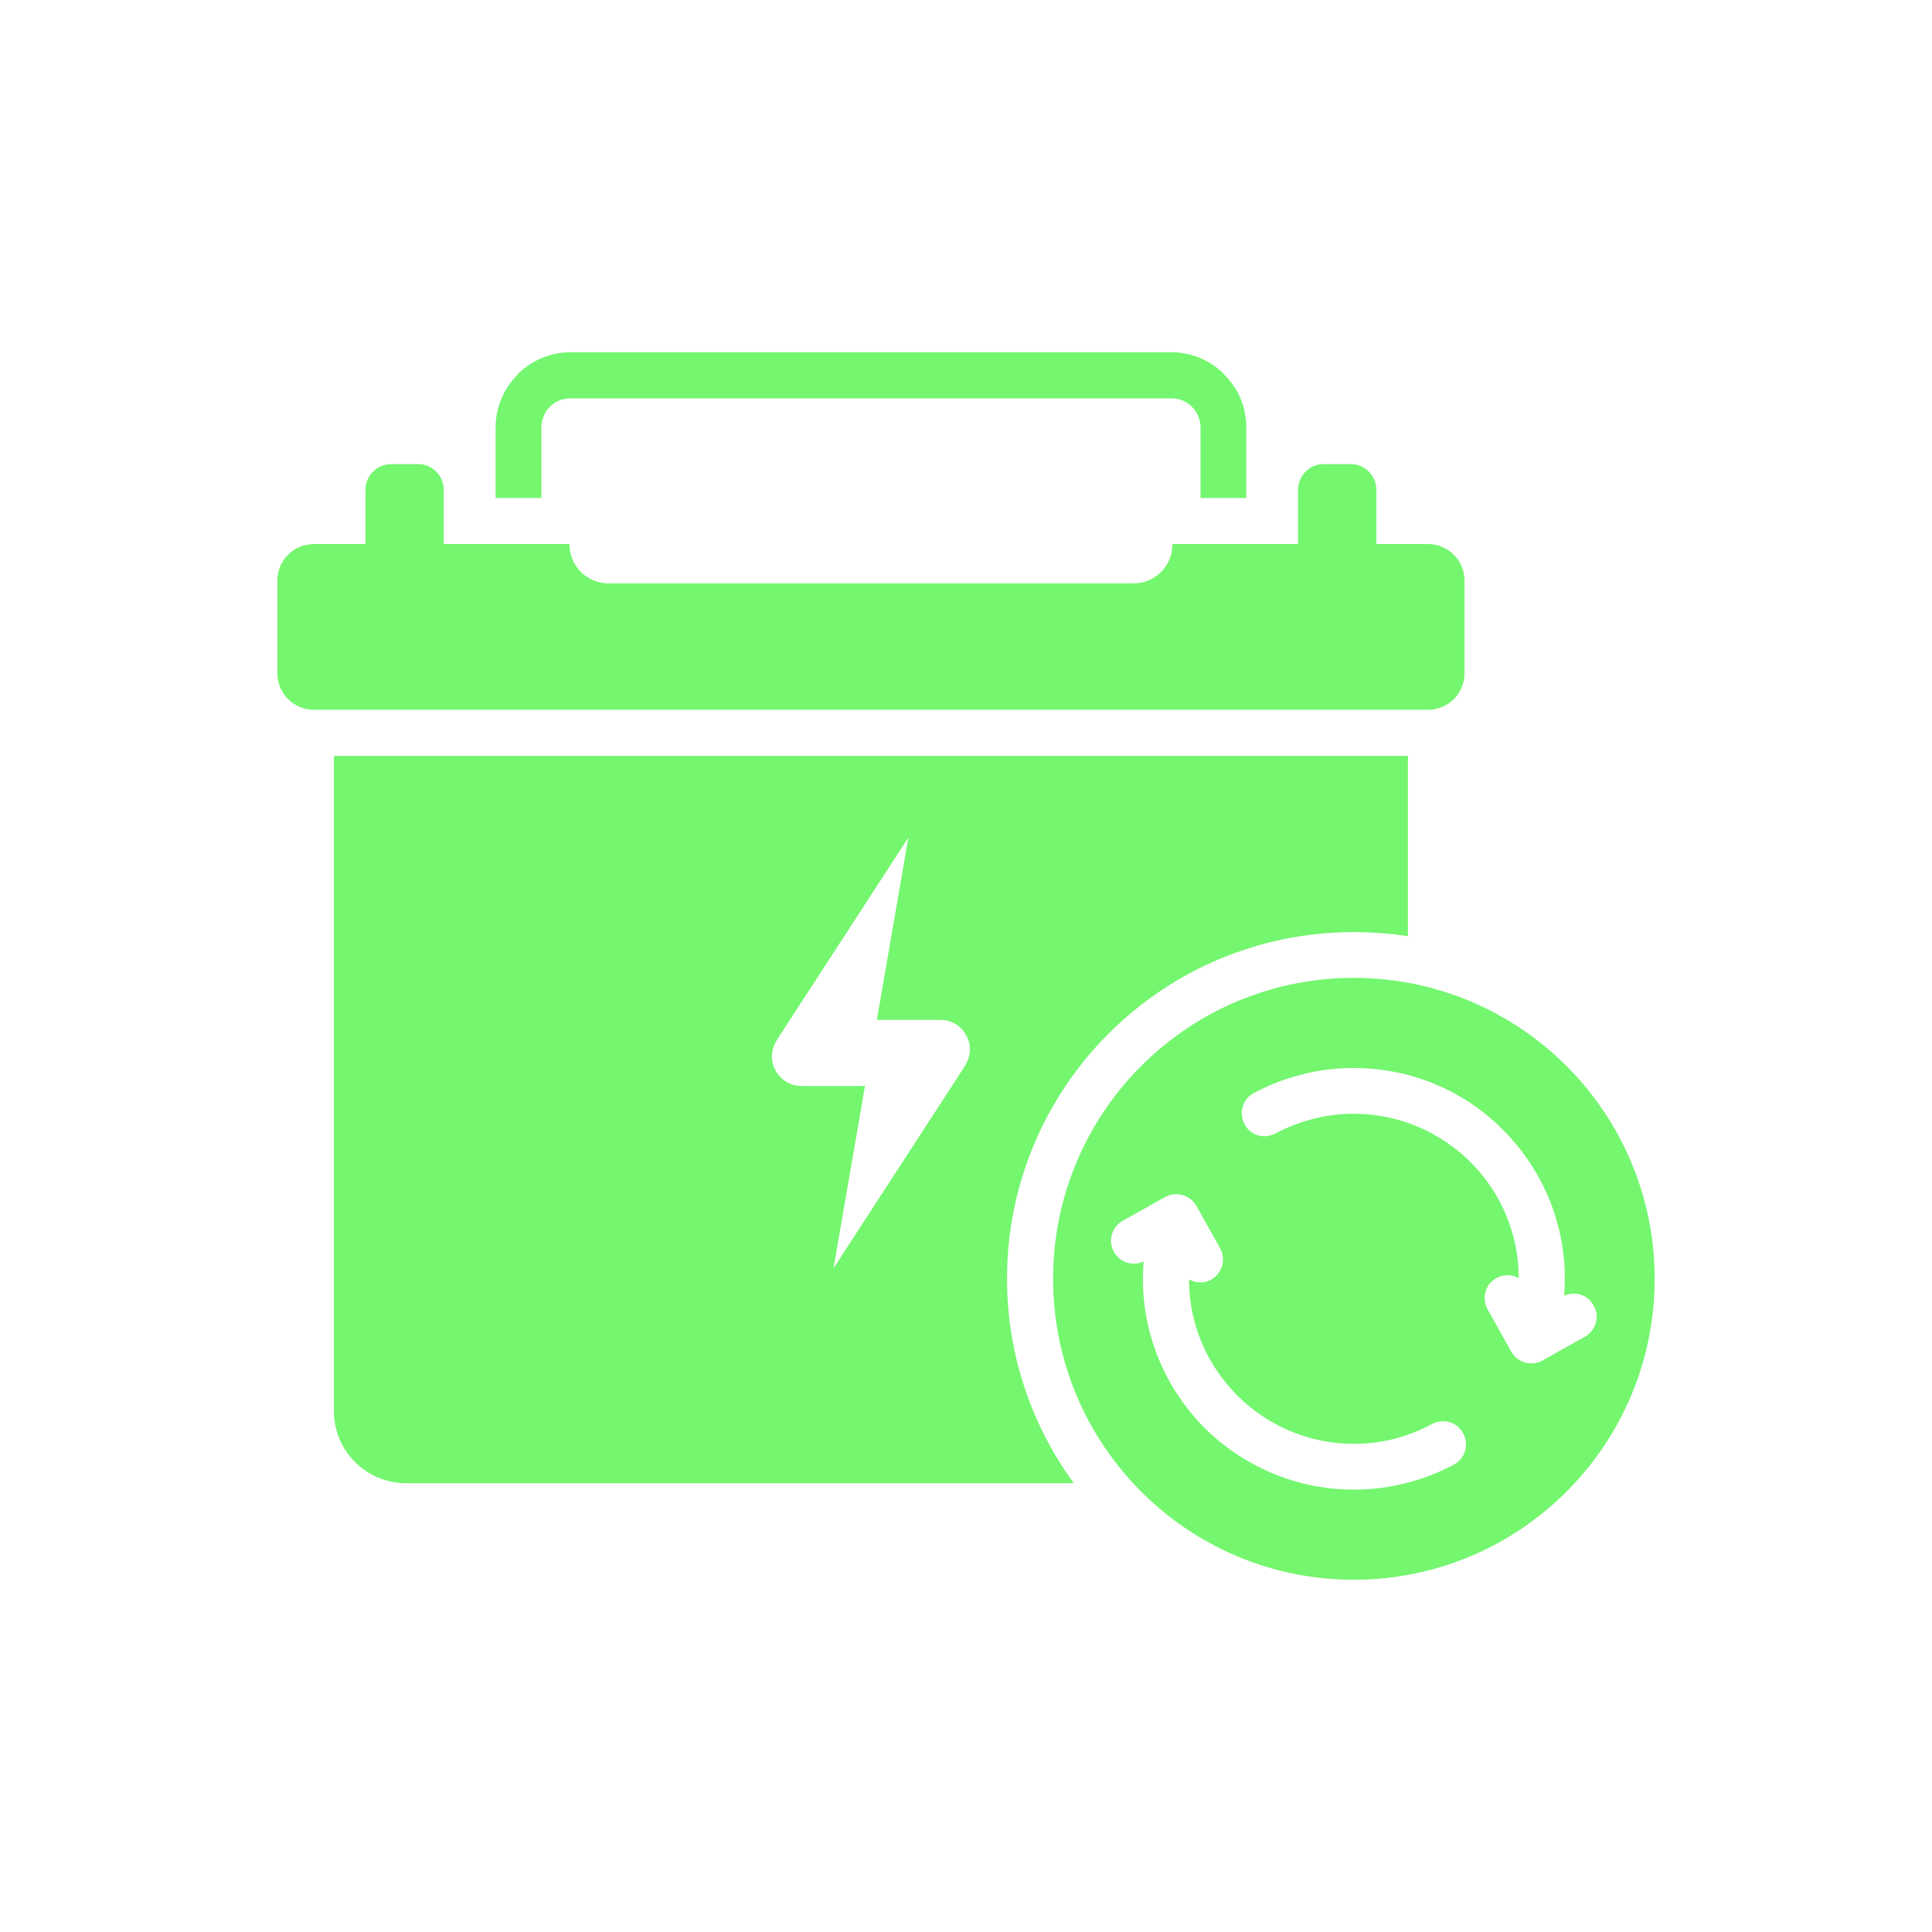
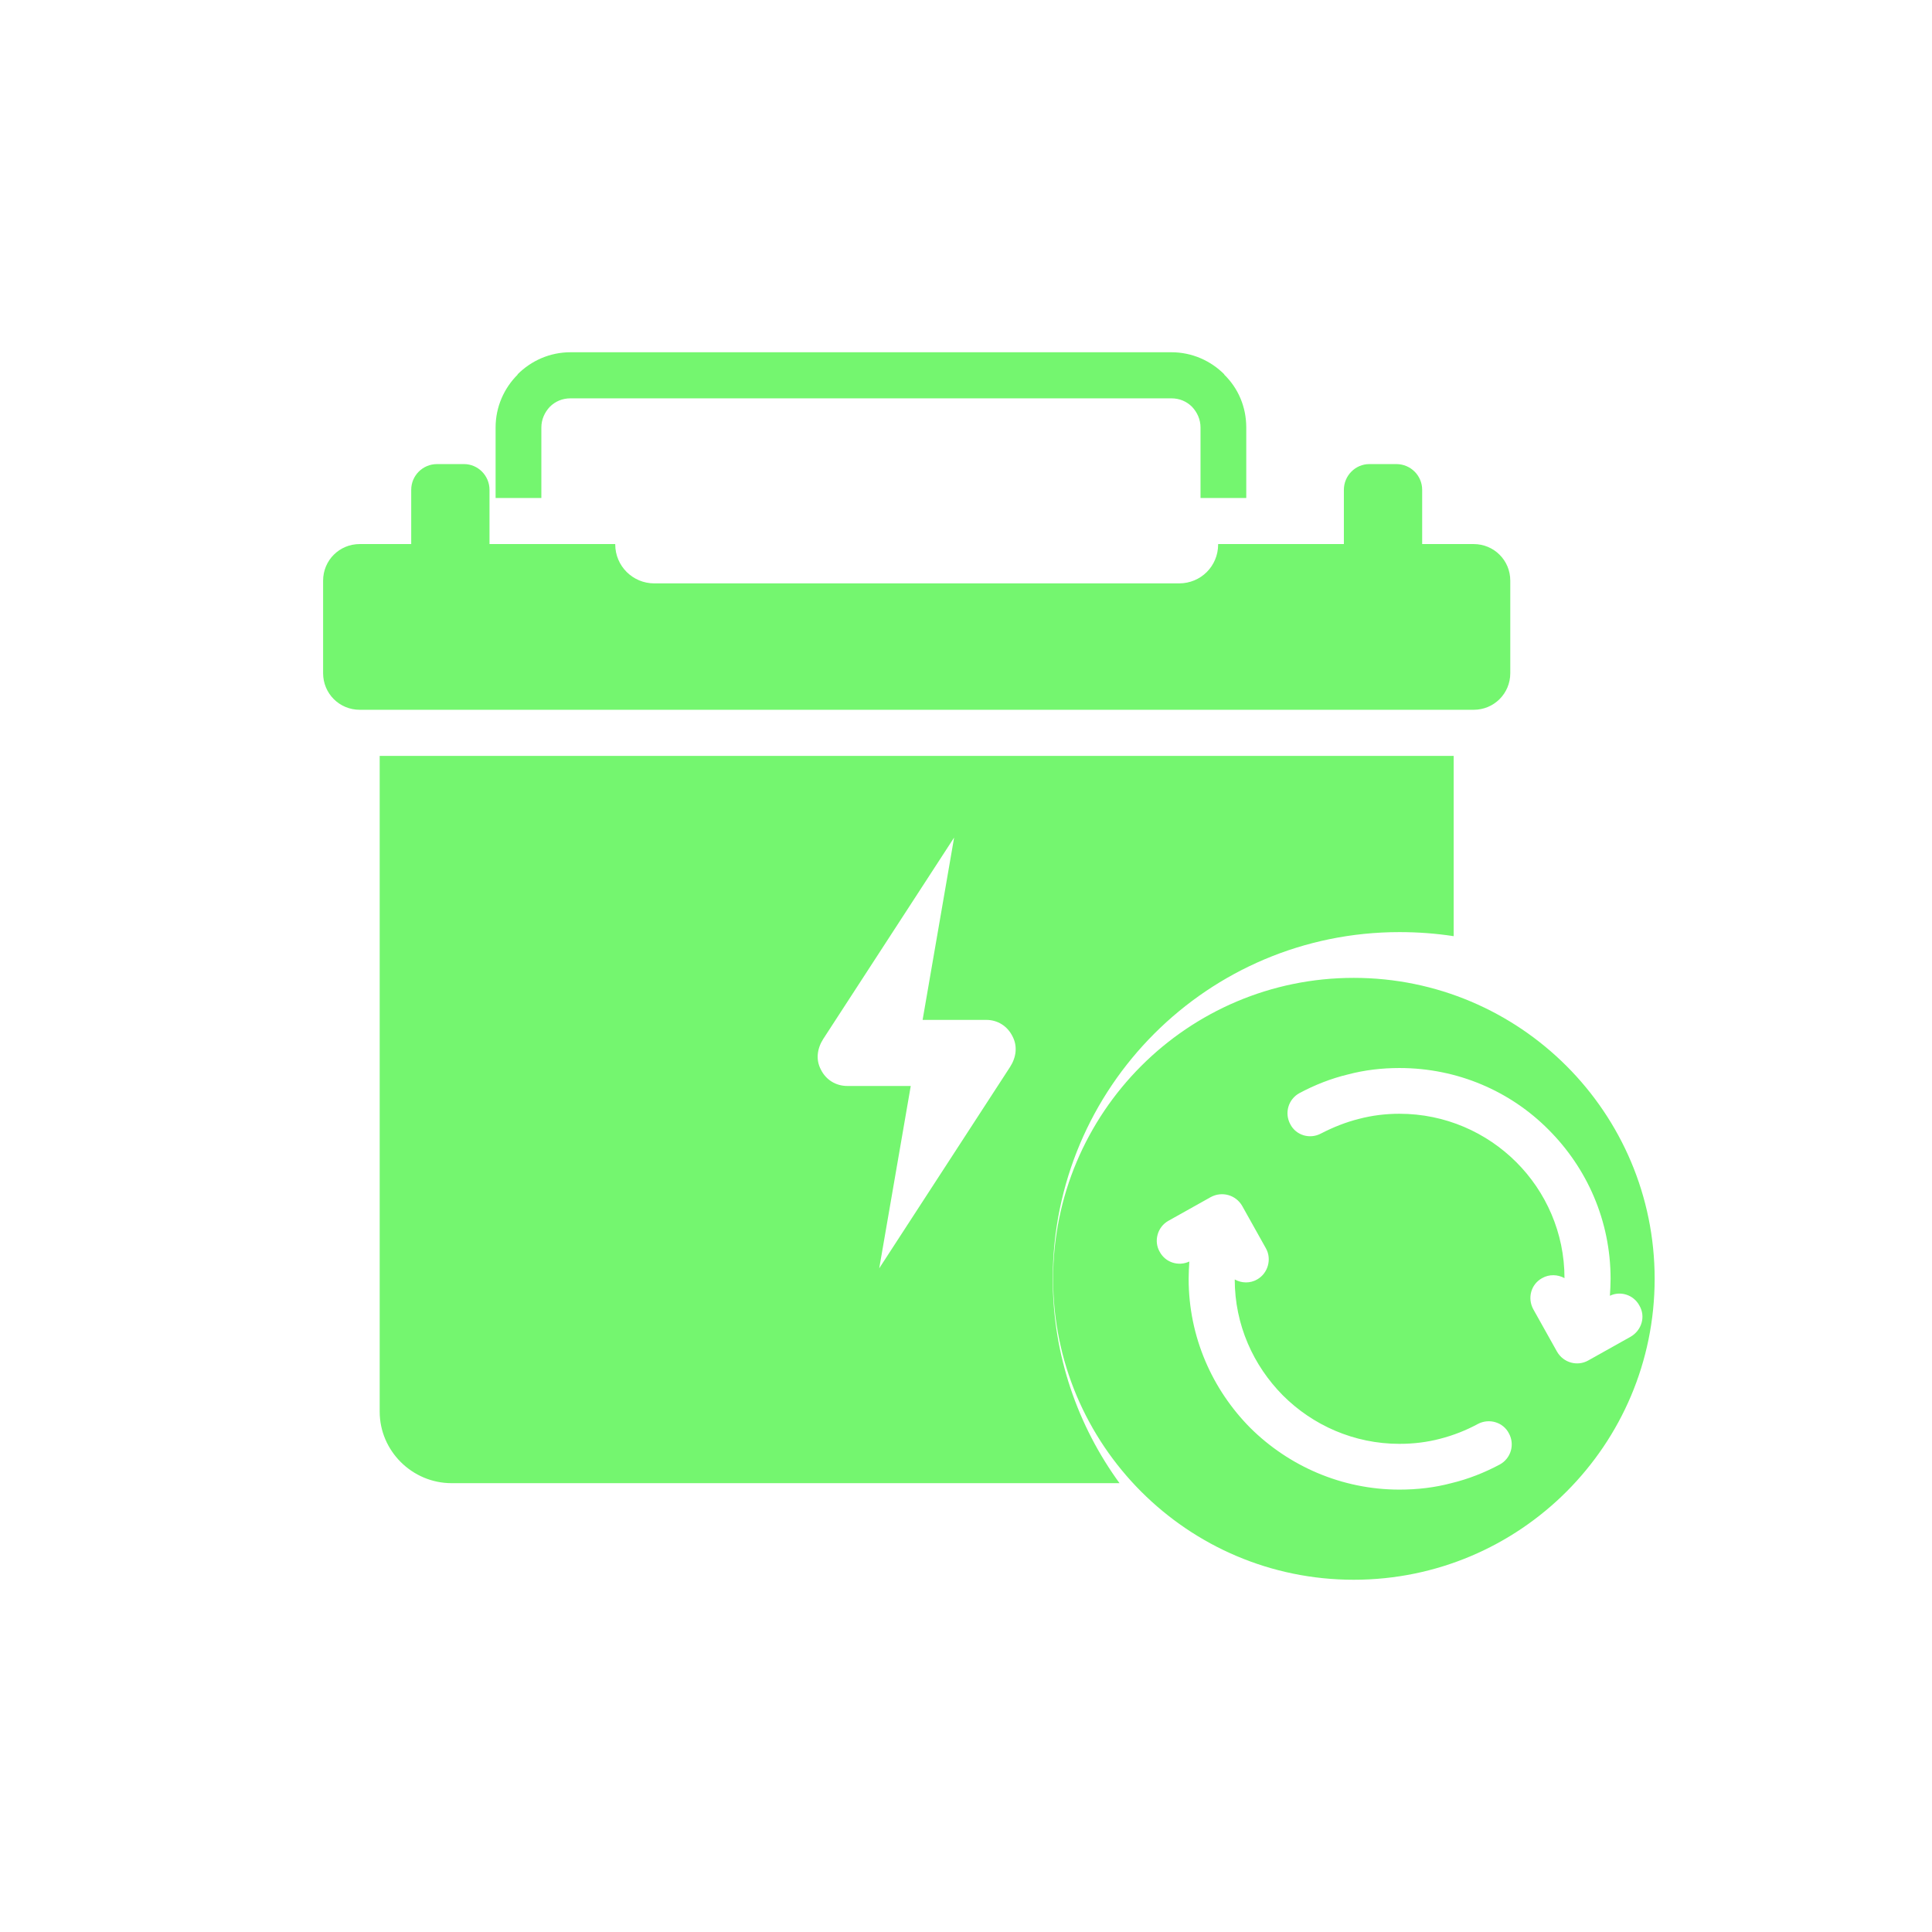
<svg xmlns="http://www.w3.org/2000/svg" id="Layer_1" enable-background="new 0 0 512 512" height="300" viewBox="0 0 512 512" width="300" version="1.1">
  <g width="100%" height="100%" transform="matrix(0.73,0,0,0.73,69.12,69.12)">
-     <path clip-rule="evenodd" d="m396.748 260.309c60.406 0 109.25 48.963 109.25 109.248s-48.844 109.252-109.25 109.252c-60.287 0-109.13-48.967-109.13-109.252s48.843-109.248 109.13-109.248zm-55.611-174.213v-25.592c0-2.955-1.229-5.537-3.076-7.506-1.969-1.969-4.552-3.074-7.502-3.074h-218.137c-2.953 0-5.534 1.105-7.506 3.074-1.846 1.969-3.073 4.551-3.073 7.506v25.592h-16.613v-25.592c0-7.506 3.079-14.271 7.999-19.191v-.123c4.923-4.922 11.687-7.998 19.192-7.998h218.137c7.502 0 14.271 3.076 19.191 7.998v.123c5.045 4.92 7.994 11.686 7.994 19.191v25.592zm-288.508 357.648h242.494c-15.131-20.793-24.236-46.383-24.236-74.188 0-69.512 56.348-125.861 125.861-125.861 6.764 0 13.287.492 19.682 1.477v-65.449h-389.885v238.064c0 14.27 11.812 25.957 26.084 25.957zm155.266-78.002 11.44-66.189h-23.007c-4.184 0-7.748-2.211-9.596-5.902-1.967-3.693-1.354-7.754.858-11.201l47.492-73.08-11.441 66.195h23.129c4.059 0 7.63 2.211 9.473 5.902 1.97 3.693 1.356 7.754-.86 11.197zm-188.604-262.916h18.699v-19.685c0-5.166 4.182-9.348 9.349-9.348h9.843c5.043 0 9.227 4.182 9.227 9.348v19.686h45.646v.121c0 7.877 6.396 14.15 14.147 14.15h190.576c7.872 0 14.148-6.273 14.148-14.15v-.121h45.646v-19.686c0-5.166 4.179-9.348 9.226-9.348h9.842c5.168 0 9.352 4.182 9.352 9.348v19.686h18.7c7.38 0 13.288 5.902 13.288 13.287v33.586c0 7.383-5.908 13.289-13.288 13.289h-404.401c-7.385 0-13.289-5.906-13.289-13.289v-33.586c0-7.385 5.904-13.288 13.289-13.288zm453.86 272.885c3.81-1.85 8.608-.367 10.701 3.563 2.335 3.938.86 8.984-3.2 11.324l-15.376 8.611c-3.938 2.211-8.983.861-11.322-3.199l-8.608-15.379c-2.218-4.061-.865-9.105 3.195-11.322 2.586-1.475 5.659-1.352 8.121 0 0-16.482-6.765-31.373-17.473-42.074-10.824-10.826-25.832-17.594-42.441-17.594-5.045 0-9.967.615-14.643 1.846-4.92 1.23-9.473 3.074-13.777 5.293-4.061 2.211-9.105.734-11.199-3.324-2.213-4.061-.736-9.105 3.322-11.316 5.536-2.955 11.444-5.295 17.596-6.77 6.027-1.598 12.304-2.334 18.701-2.334 21.162 0 40.352 8.484 54.135 22.389 13.899 13.904 22.513 32.973 22.513 54.133 0 2.09-.124 4.182-.245 6.153zm-136.198-5.91c0 16.488 6.764 31.252 17.471 42.076 10.826 10.828 25.835 17.594 42.324 17.594 5.166 0 10.086-.613 14.762-1.844 4.797-1.229 9.473-3.076 13.78-5.41 4.06-2.096 9.103-.617 11.196 3.445 2.213 4.055.736 9.1-3.324 11.314-5.533 2.955-11.442 5.291-17.592 6.768-6.027 1.602-12.305 2.34-18.822 2.34-21.042 0-40.232-8.613-54.135-22.395-13.78-13.9-22.393-32.971-22.393-54.133 0-2.092.123-4.186.244-6.275-3.934 1.846-8.612.371-10.701-3.443-2.335-3.939-.86-9.105 3.076-11.318l15.378-8.609c4.062-2.219 9.105-.863 11.446 3.193l8.607 15.383c2.217 3.938.74 9.104-3.197 11.314-2.583 1.48-5.662 1.357-8.12 0z" fill-rule="evenodd" fill="#74f66f" fill-opacity="1" data-original-color="#000000ff" stroke="none" stroke-opacity="1" />
+     <path clip-rule="evenodd" d="m396.748 260.309c60.406 0 109.25 48.963 109.25 109.248s-48.844 109.252-109.25 109.252c-60.287 0-109.13-48.967-109.13-109.252s48.843-109.248 109.13-109.248zm-55.611-174.213v-25.592c0-2.955-1.229-5.537-3.076-7.506-1.969-1.969-4.552-3.074-7.502-3.074h-218.137c-2.953 0-5.534 1.105-7.506 3.074-1.846 1.969-3.073 4.551-3.073 7.506v25.592h-16.613v-25.592c0-7.506 3.079-14.271 7.999-19.191v-.123c4.923-4.922 11.687-7.998 19.192-7.998h218.137c7.502 0 14.271 3.076 19.191 7.998v.123c5.045 4.92 7.994 11.686 7.994 19.191v25.592m-288.508 357.648h242.494c-15.131-20.793-24.236-46.383-24.236-74.188 0-69.512 56.348-125.861 125.861-125.861 6.764 0 13.287.492 19.682 1.477v-65.449h-389.885v238.064c0 14.27 11.812 25.957 26.084 25.957zm155.266-78.002 11.44-66.189h-23.007c-4.184 0-7.748-2.211-9.596-5.902-1.967-3.693-1.354-7.754.858-11.201l47.492-73.08-11.441 66.195h23.129c4.059 0 7.63 2.211 9.473 5.902 1.97 3.693 1.356 7.754-.86 11.197zm-188.604-262.916h18.699v-19.685c0-5.166 4.182-9.348 9.349-9.348h9.843c5.043 0 9.227 4.182 9.227 9.348v19.686h45.646v.121c0 7.877 6.396 14.15 14.147 14.15h190.576c7.872 0 14.148-6.273 14.148-14.15v-.121h45.646v-19.686c0-5.166 4.179-9.348 9.226-9.348h9.842c5.168 0 9.352 4.182 9.352 9.348v19.686h18.7c7.38 0 13.288 5.902 13.288 13.287v33.586c0 7.383-5.908 13.289-13.288 13.289h-404.401c-7.385 0-13.289-5.906-13.289-13.289v-33.586c0-7.385 5.904-13.288 13.289-13.288zm453.86 272.885c3.81-1.85 8.608-.367 10.701 3.563 2.335 3.938.86 8.984-3.2 11.324l-15.376 8.611c-3.938 2.211-8.983.861-11.322-3.199l-8.608-15.379c-2.218-4.061-.865-9.105 3.195-11.322 2.586-1.475 5.659-1.352 8.121 0 0-16.482-6.765-31.373-17.473-42.074-10.824-10.826-25.832-17.594-42.441-17.594-5.045 0-9.967.615-14.643 1.846-4.92 1.23-9.473 3.074-13.777 5.293-4.061 2.211-9.105.734-11.199-3.324-2.213-4.061-.736-9.105 3.322-11.316 5.536-2.955 11.444-5.295 17.596-6.77 6.027-1.598 12.304-2.334 18.701-2.334 21.162 0 40.352 8.484 54.135 22.389 13.899 13.904 22.513 32.973 22.513 54.133 0 2.09-.124 4.182-.245 6.153zm-136.198-5.91c0 16.488 6.764 31.252 17.471 42.076 10.826 10.828 25.835 17.594 42.324 17.594 5.166 0 10.086-.613 14.762-1.844 4.797-1.229 9.473-3.076 13.78-5.41 4.06-2.096 9.103-.617 11.196 3.445 2.213 4.055.736 9.1-3.324 11.314-5.533 2.955-11.442 5.291-17.592 6.768-6.027 1.602-12.305 2.34-18.822 2.34-21.042 0-40.232-8.613-54.135-22.395-13.78-13.9-22.393-32.971-22.393-54.133 0-2.092.123-4.186.244-6.275-3.934 1.846-8.612.371-10.701-3.443-2.335-3.939-.86-9.105 3.076-11.318l15.378-8.609c4.062-2.219 9.105-.863 11.446 3.193l8.607 15.383c2.217 3.938.74 9.104-3.197 11.314-2.583 1.48-5.662 1.357-8.12 0z" fill-rule="evenodd" fill="#74f66f" fill-opacity="1" data-original-color="#000000ff" stroke="none" stroke-opacity="1" />
  </g>
</svg>